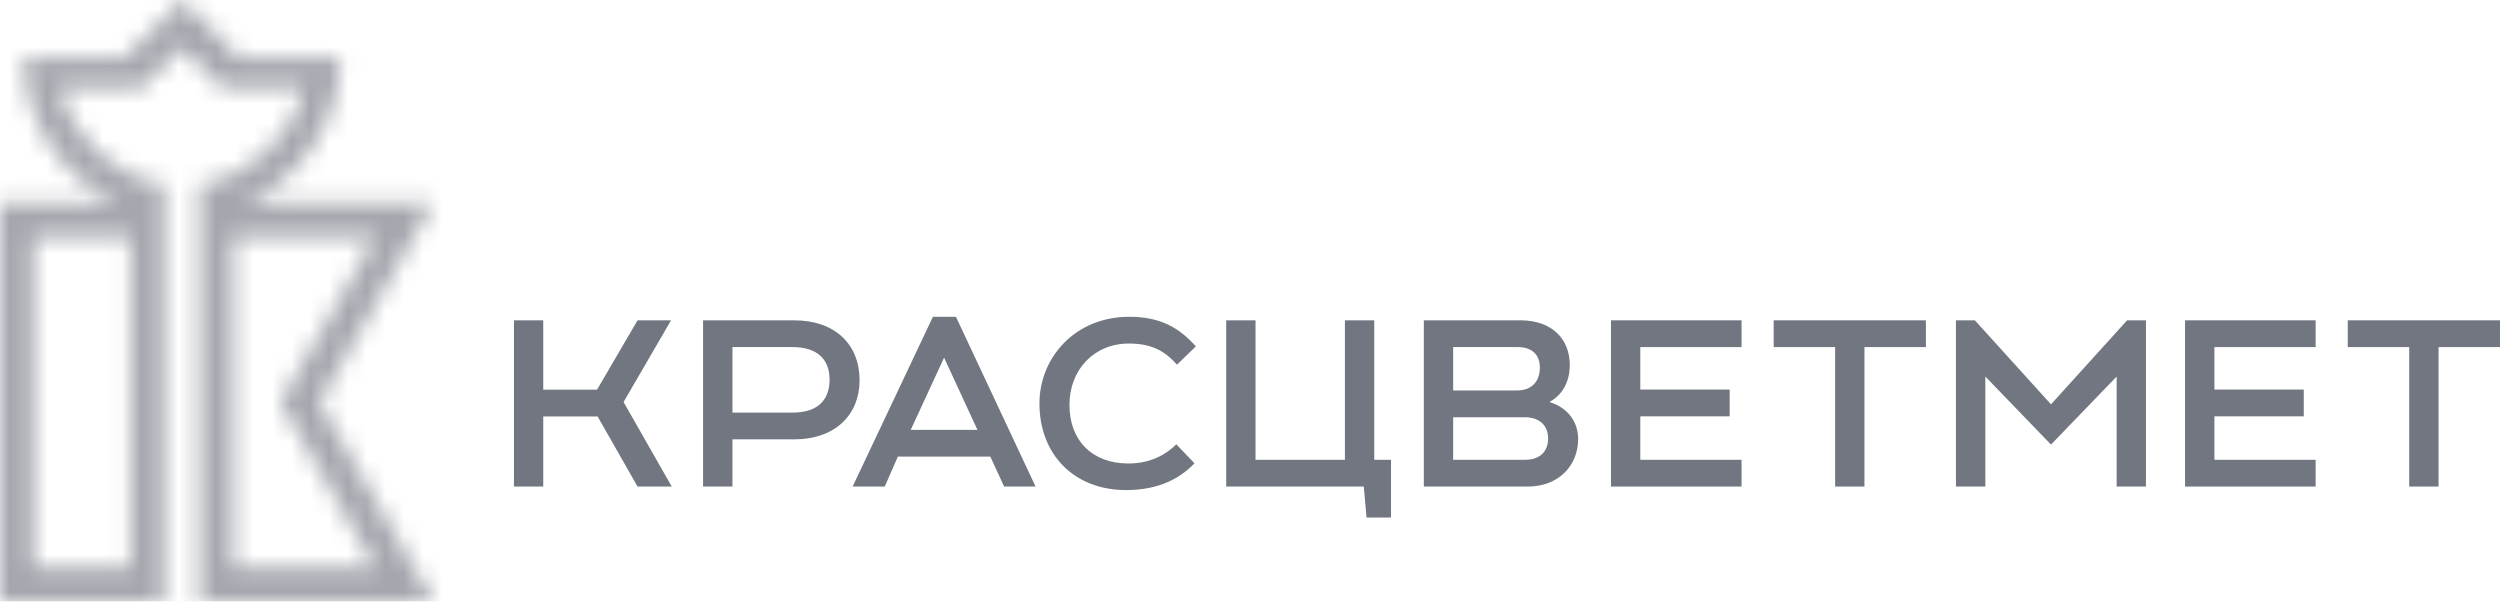
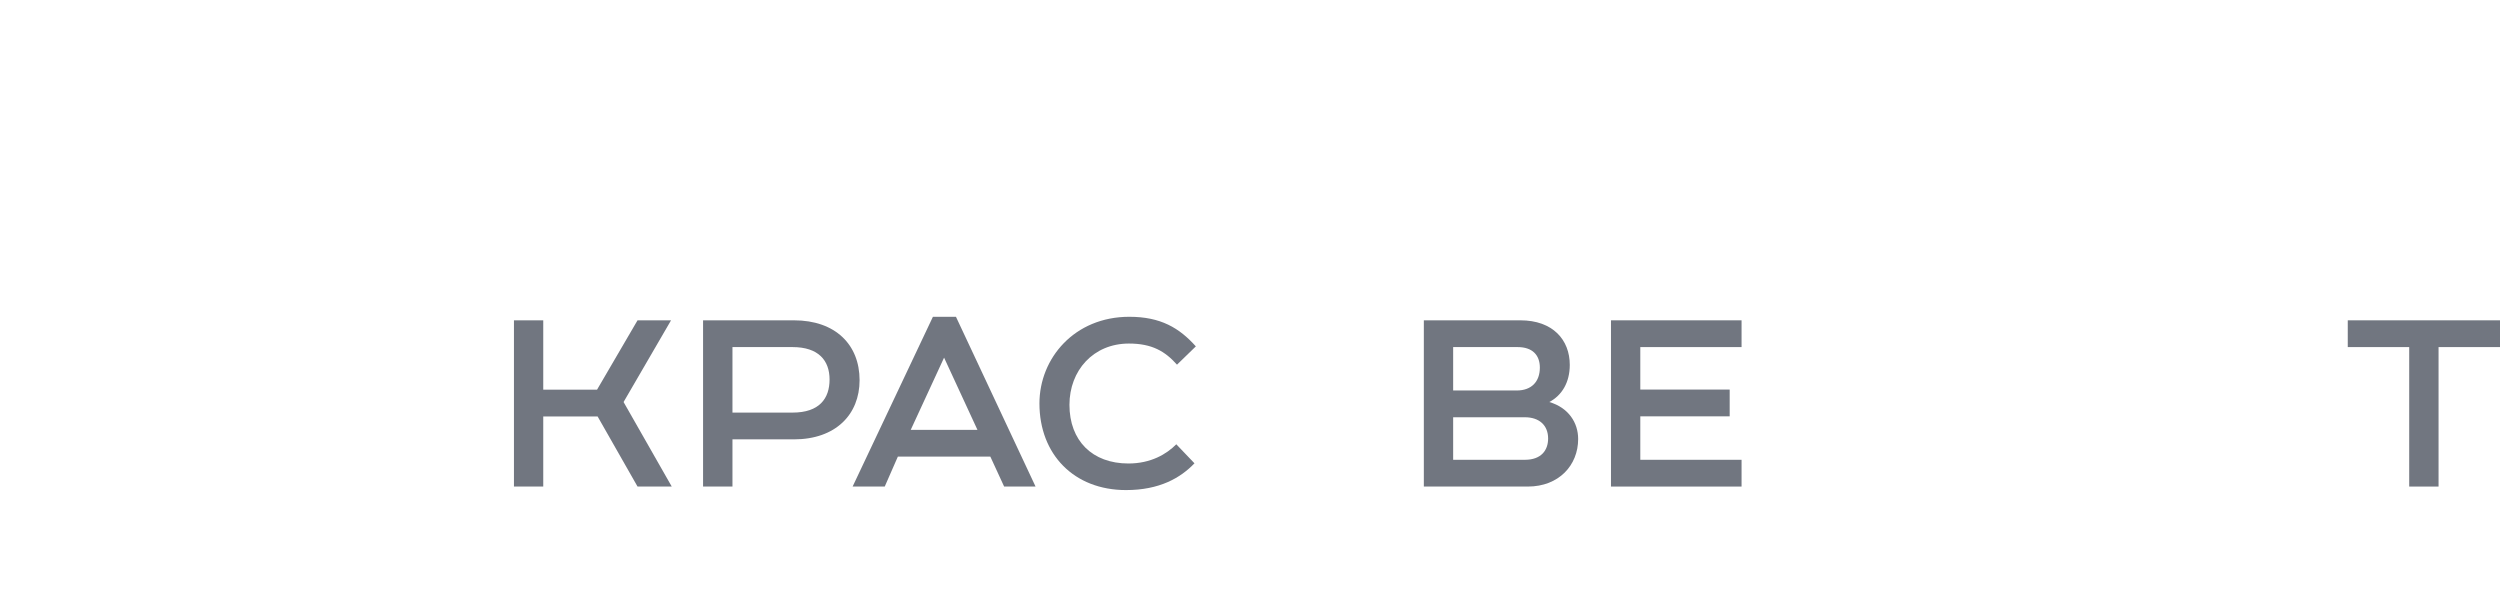
<svg xmlns="http://www.w3.org/2000/svg" width="133" height="32" viewBox="0 0 133 32" fill="none">
-   <path d="M73.11 17.041H71.549V24.461H66.794V17.041H65.234V25.885H72.553L72.701 27.534H74.002V24.461H73.11V17.041Z" fill="#717680" />
  <path d="M85.704 25.885H92.651V24.461H87.264V22.149H92.019V20.725H87.264V18.465H92.651V17.041H85.704V25.885Z" fill="#717680" />
-   <path d="M94.36 18.465H97.629V25.885H99.189V18.465H102.458V17.041H94.36V18.465Z" fill="#717680" />
-   <path d="M116.245 25.885H123.192V24.461H117.806V22.149H122.561V20.725H117.806V18.465H123.192V17.041H116.245V25.885Z" fill="#717680" />
  <path d="M124.901 18.465H128.17V25.885H129.731V18.465H133V17.041H124.901V18.465Z" fill="#717680" />
-   <path d="M109.113 21.511L105.063 17.041H104.056V25.885H105.62V20.033L109.113 23.652L112.605 20.033V25.885H114.165V17.041H113.162L109.113 21.511Z" fill="#717680" />
  <path d="M35.7 17.041H33.917L31.762 20.732H28.901V17.041H27.342V25.885H28.901V22.156H31.793L33.917 25.885H35.737L33.174 21.388L35.7 17.041Z" fill="#717680" />
  <path d="M42.239 17.041H37.403V25.885H38.967V23.374H42.239C44.456 23.374 45.73 22.05 45.73 20.226C45.73 18.334 44.439 17.041 42.239 17.041ZM42.165 21.95H38.967V18.465H42.165C43.547 18.465 44.133 19.181 44.133 20.189C44.133 21.201 43.591 21.95 42.165 21.95Z" fill="#717680" />
  <path d="M82.423 21.388C83.101 21.029 83.512 20.338 83.512 19.413C83.512 18.087 82.618 17.041 80.882 17.041H75.748V25.885H81.278C82.934 25.885 83.958 24.749 83.958 23.355C83.958 22.488 83.445 21.687 82.423 21.388ZM77.308 18.465H80.739C81.528 18.465 81.92 18.893 81.92 19.556C81.92 20.303 81.478 20.774 80.689 20.774H77.308V18.465ZM81.124 24.461H77.308V22.198H81.123C81.89 22.198 82.36 22.628 82.36 23.329C82.36 23.959 81.987 24.461 81.124 24.461Z" fill="#717680" />
  <path d="M60.059 18.277C61.286 18.277 61.984 18.689 62.616 19.401L63.619 18.427C62.74 17.447 61.751 16.853 60.078 16.853C57.162 16.853 55.298 19.058 55.298 21.463C55.298 24.168 57.129 26.072 59.906 26.072C61.68 26.072 62.8 25.428 63.546 24.648L62.579 23.636C62.059 24.161 61.222 24.658 60.033 24.658C58.105 24.658 56.895 23.441 56.895 21.538C56.894 19.717 58.158 18.277 60.059 18.277Z" fill="#717680" />
  <path d="M53.42 25.885H55.092L50.857 16.853H49.631L45.359 25.885H47.068L47.766 24.292H52.686L53.42 25.885ZM50.225 19.027L52 22.868H48.451L50.225 19.027Z" fill="#717680" />
  <mask id="mask0_56_3923" style="mask-type:luminance" maskUnits="userSpaceOnUse" x="0" y="0" width="24" height="32">
-     <path d="M23.059 10.793H13.091C15.864 9.543 17.863 6.822 18.067 3.591L18.097 3.046H12.698L9.68 0L6.658 3.046H1.26L1.293 3.589H1.29C1.492 6.821 3.49 9.542 6.263 10.793H0V32H8.728V9.808C6.035 9.408 3.835 7.338 3.185 4.679H7.538L9.678 2.519L11.819 4.679H16.172C15.52 7.34 13.318 9.411 10.623 9.81V32H23.059L16.991 21.398L23.059 10.793ZM6.94 30.194H1.787V12.595H6.94V30.194ZM19.962 30.194H12.412V12.595H19.963L14.926 21.398L19.962 30.194Z" fill="white" />
-   </mask>
+     </mask>
  <g mask="url(#mask0_56_3923)">
    <path d="M23.805 0H-2.454V32.123H23.805V0Z" fill="#A4A7AE" />
  </g>
</svg>